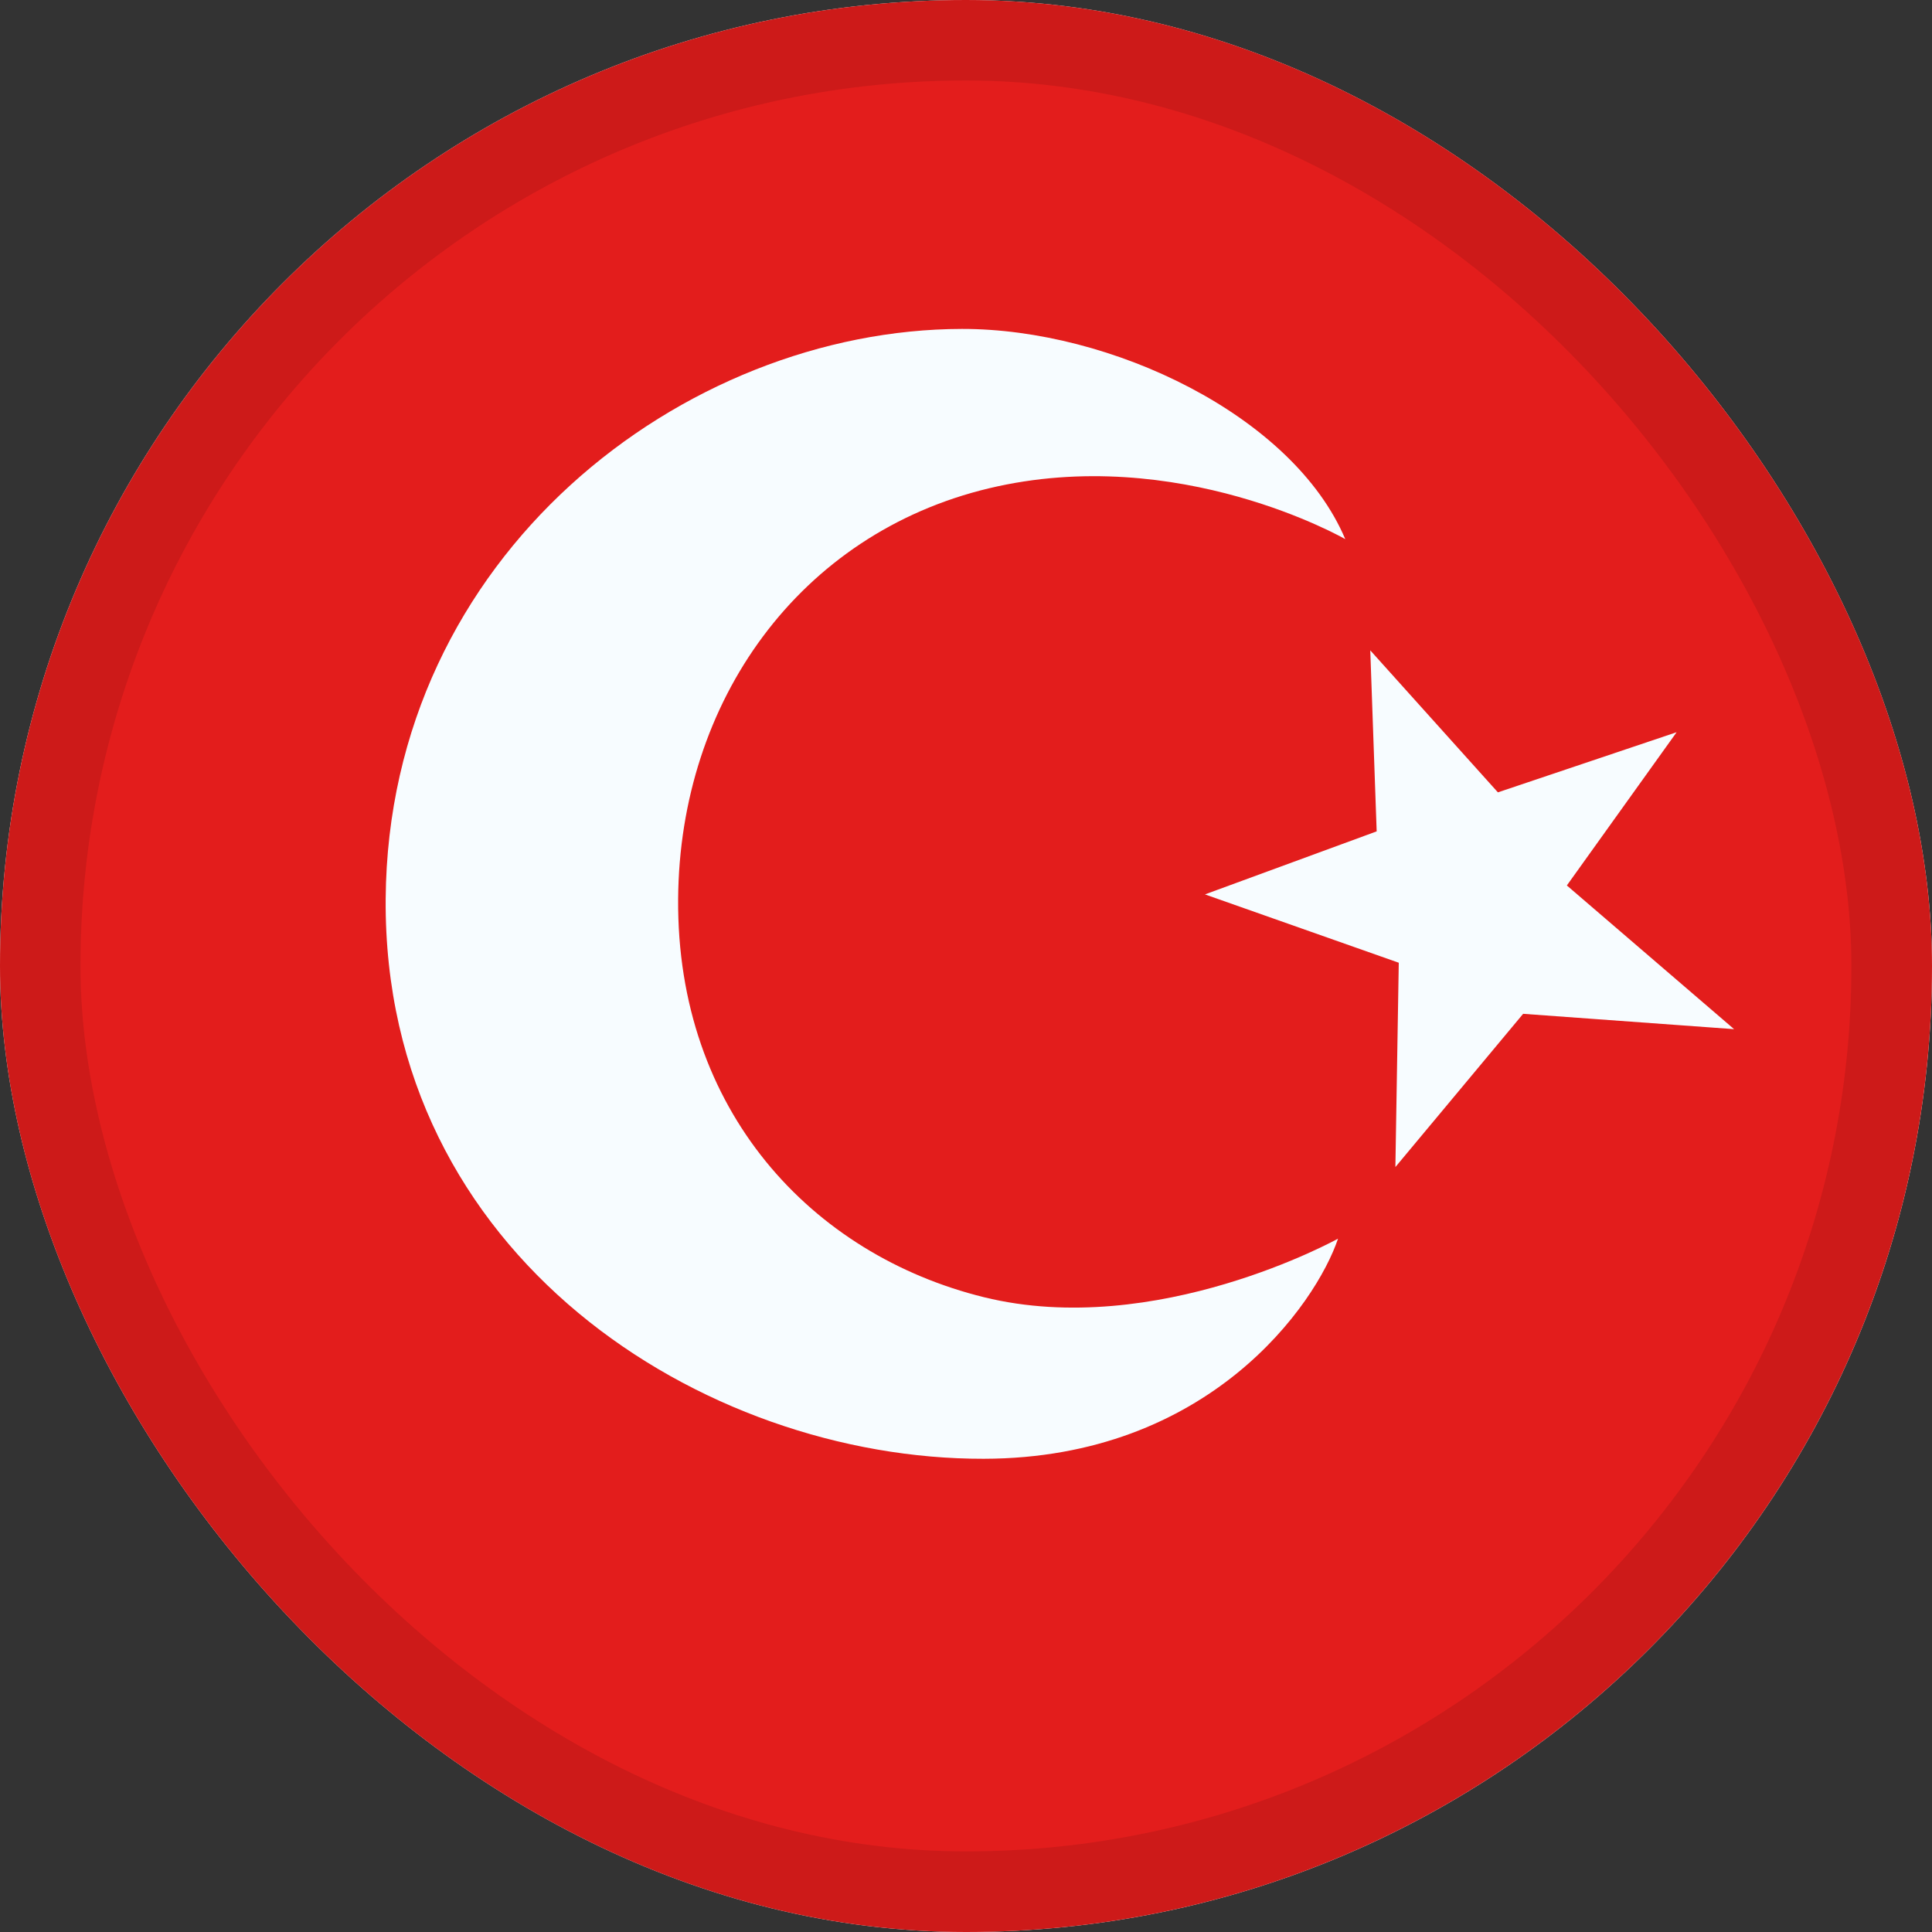
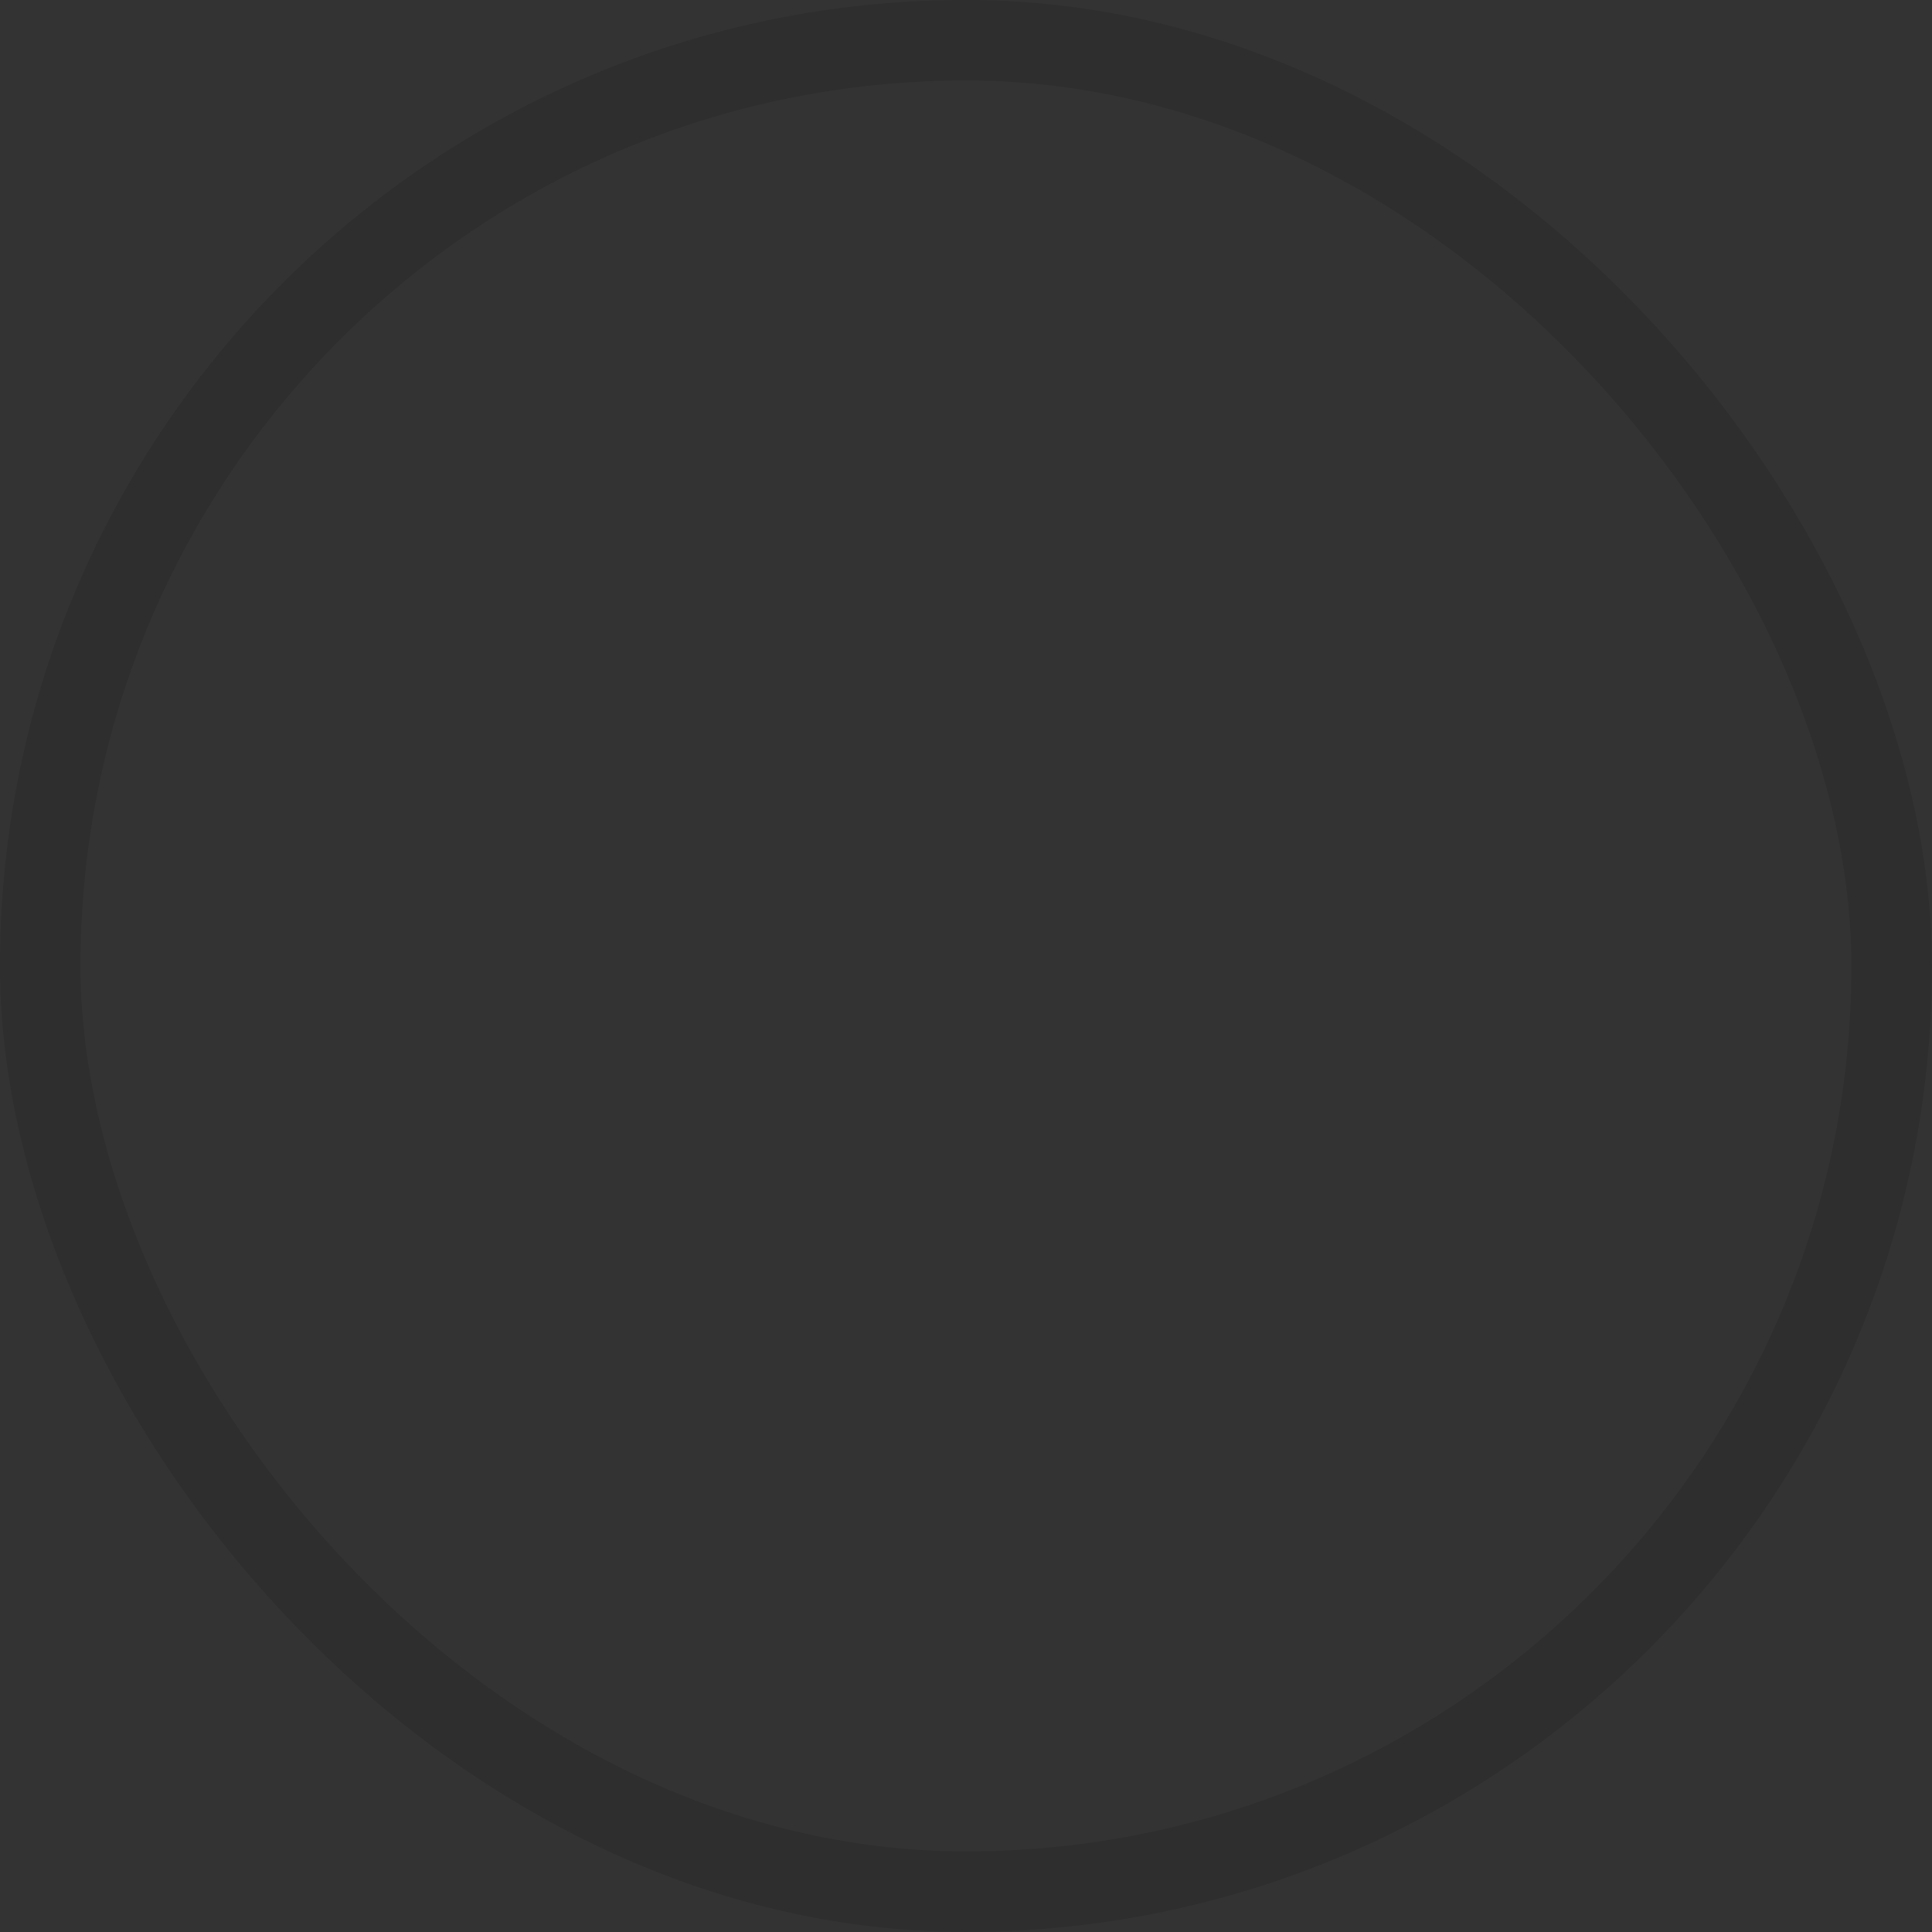
<svg xmlns="http://www.w3.org/2000/svg" width="16" height="16" viewBox="0 0 16 16" fill="none">
  <rect x="0" y="0" width="16" height="16" fill="#333333" stroke="none" />
  <g clip-path="url(#clip0_475_19463)">
    <g clip-path="url(#clip1_475_19463)">
-       <rect width="21.333" height="16" transform="translate(-2.667)" fill="white" />
-       <path fill-rule="evenodd" clip-rule="evenodd" d="M-2.534 0V16H18.799V0H-2.534Z" fill="#E31D1C" />
      <mask id="mask0_475_19463" style="mask-type:luminance" maskUnits="userSpaceOnUse" x="-3" y="0" width="22" height="16">
        <path fill-rule="evenodd" clip-rule="evenodd" d="M-2.534 0V16H18.799V0H-2.534Z" fill="white" />
      </mask>
      <g mask="url(#mask0_475_19463)">
-         <path fill-rule="evenodd" clip-rule="evenodd" d="M8.149 10.743C6.721 10.391 5.603 9.196 5.616 7.444C5.628 5.805 6.621 4.419 8.19 4.044C9.76 3.669 11.141 4.465 11.141 4.465C10.708 3.441 9.201 2.722 7.966 2.724C5.666 2.728 3.215 4.593 3.194 7.444C3.172 10.401 5.819 12.085 8.146 12.081C10.013 12.078 10.898 10.801 11.081 10.258C11.081 10.258 9.576 11.094 8.149 10.743ZM11.401 6.885L9.979 7.407L11.584 7.973L11.556 9.665L12.614 8.396L14.361 8.523L12.976 7.333L13.885 6.064L12.405 6.562L11.348 5.386L11.401 6.885Z" fill="#F7FCFF" />
-       </g>
+         </g>
    </g>
  </g>
  <rect x="0.333" y="0.333" width="15.333" height="15.333" rx="7.667" stroke="black" stroke-opacity="0.1" stroke-width="0.667" style="mix-blend-mode:multiply" />
  <defs>
    <clipPath id="clip0_475_19463">
      <rect width="16" height="16" rx="8" fill="white" />
    </clipPath>
    <clipPath id="clip1_475_19463">
      <rect width="21.333" height="16" fill="white" transform="translate(-2.667)" />
    </clipPath>
  </defs>
</svg>